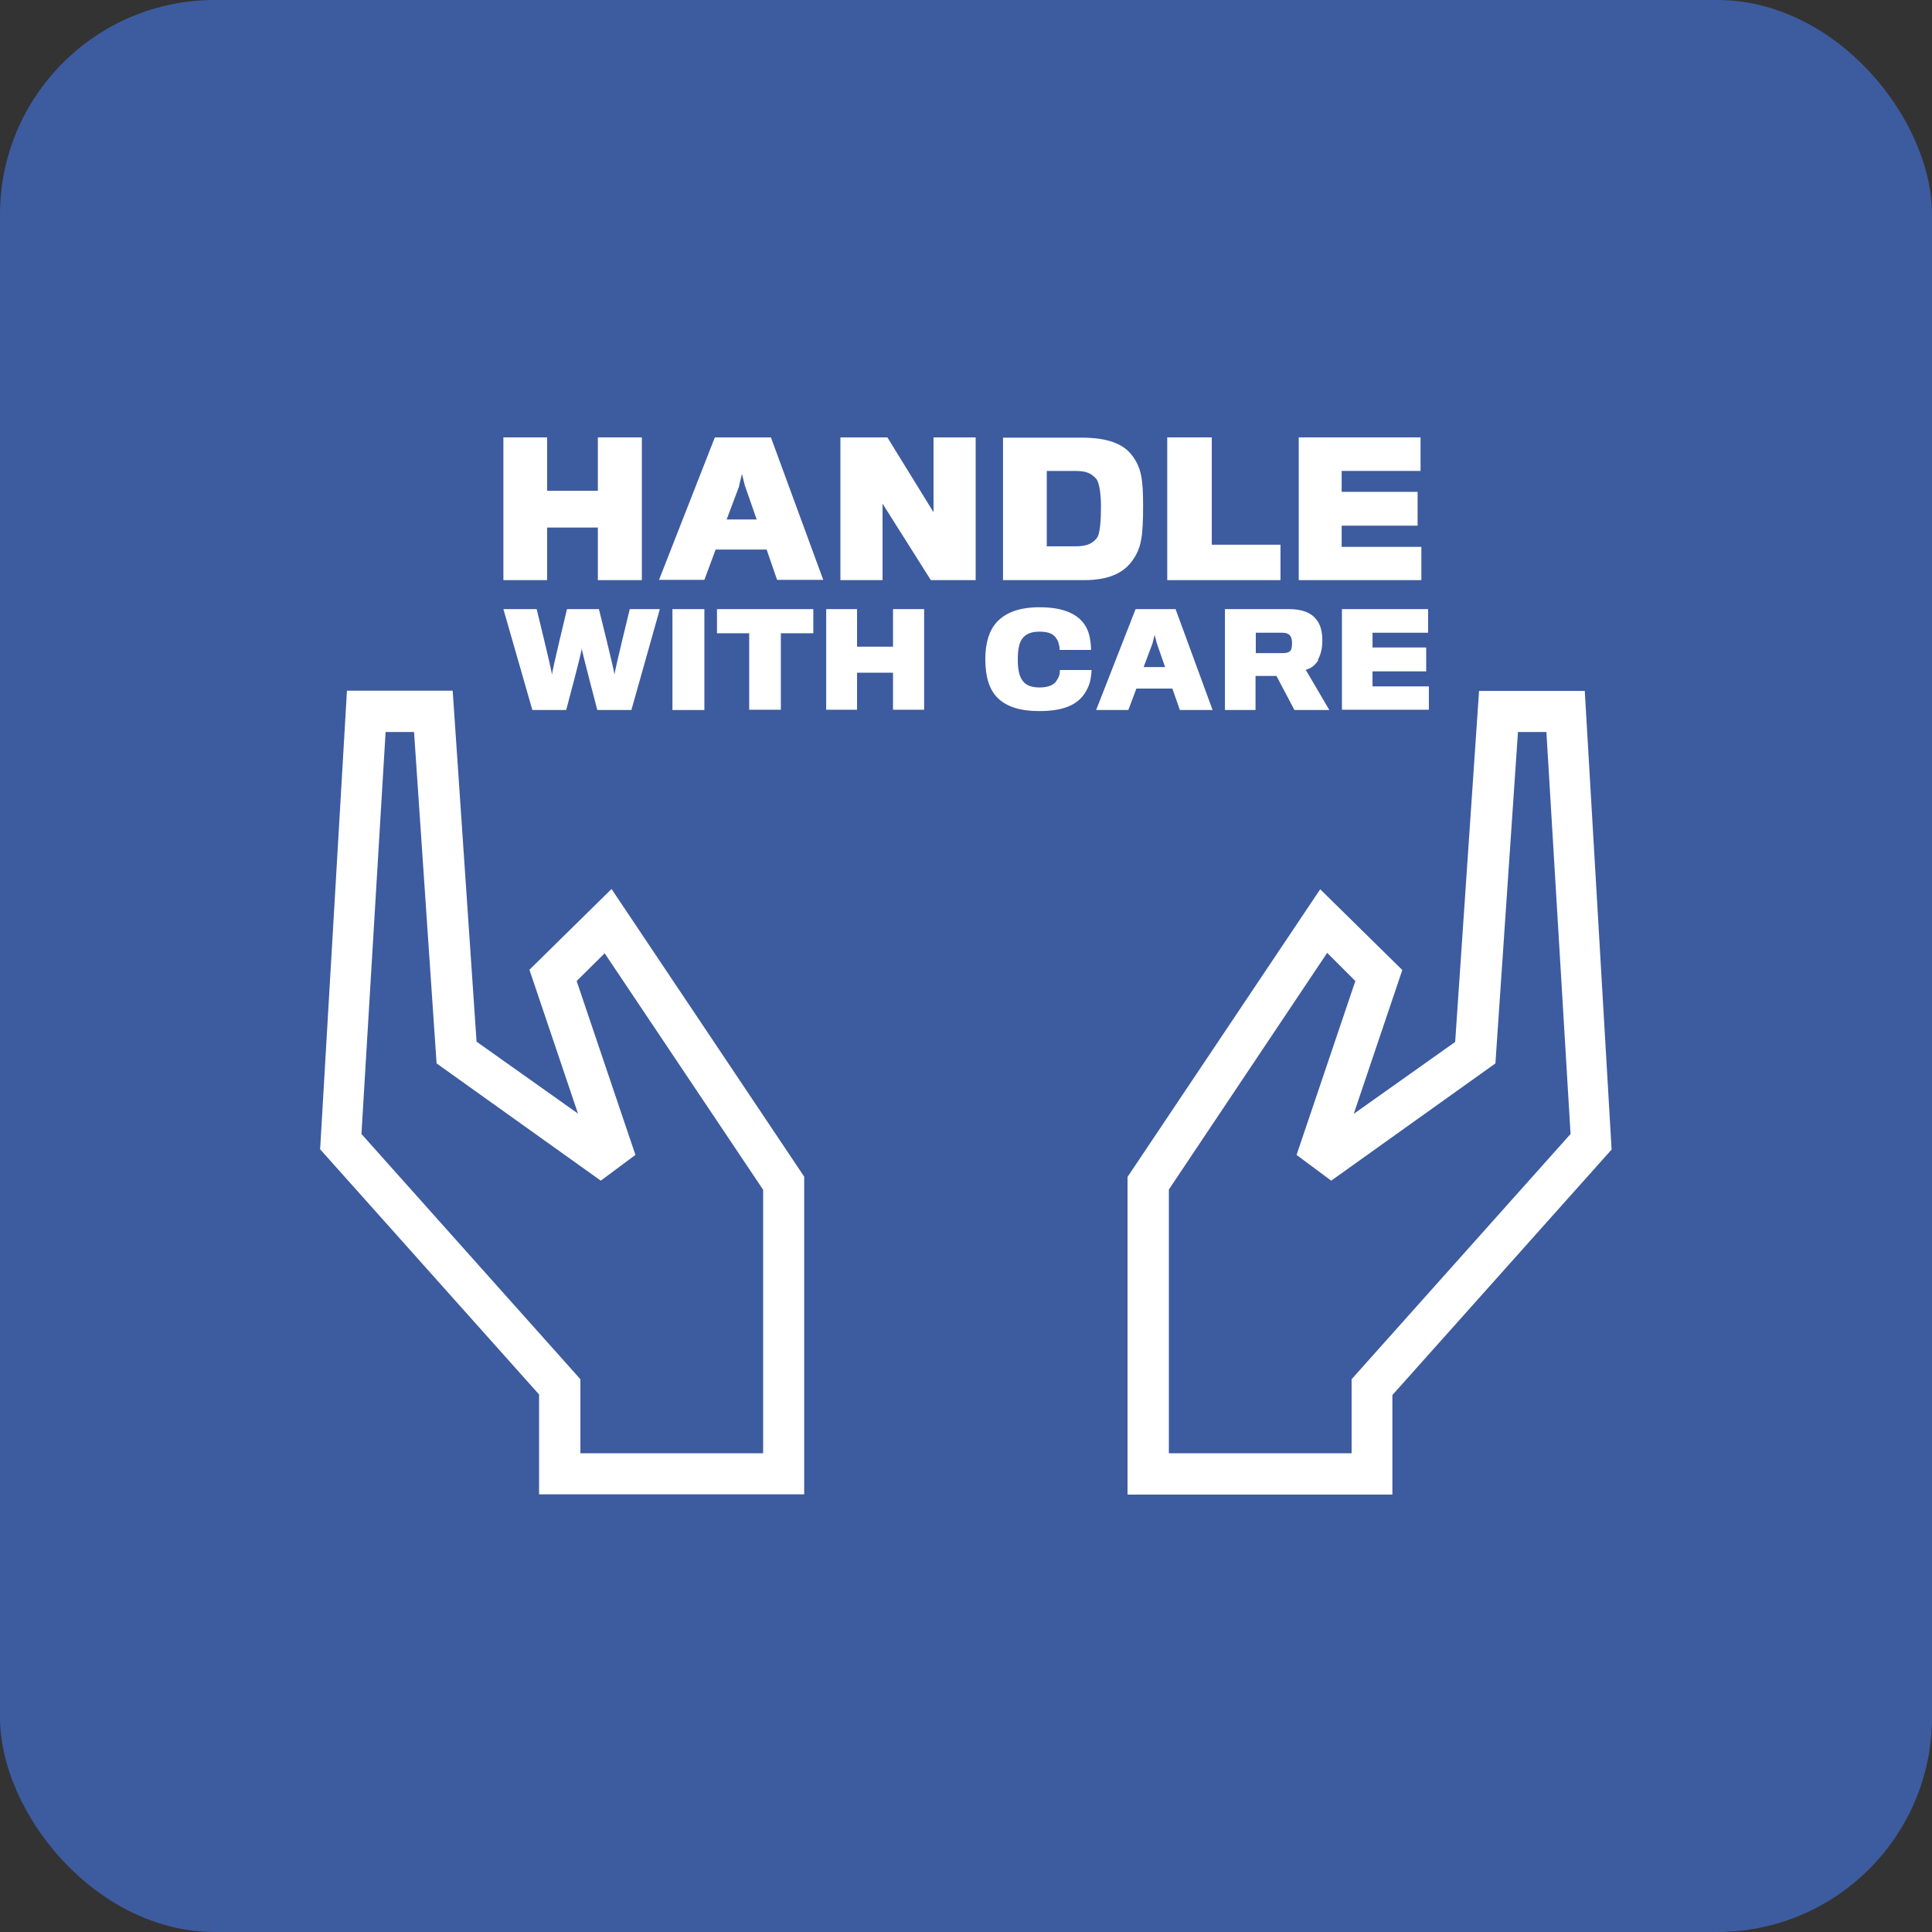
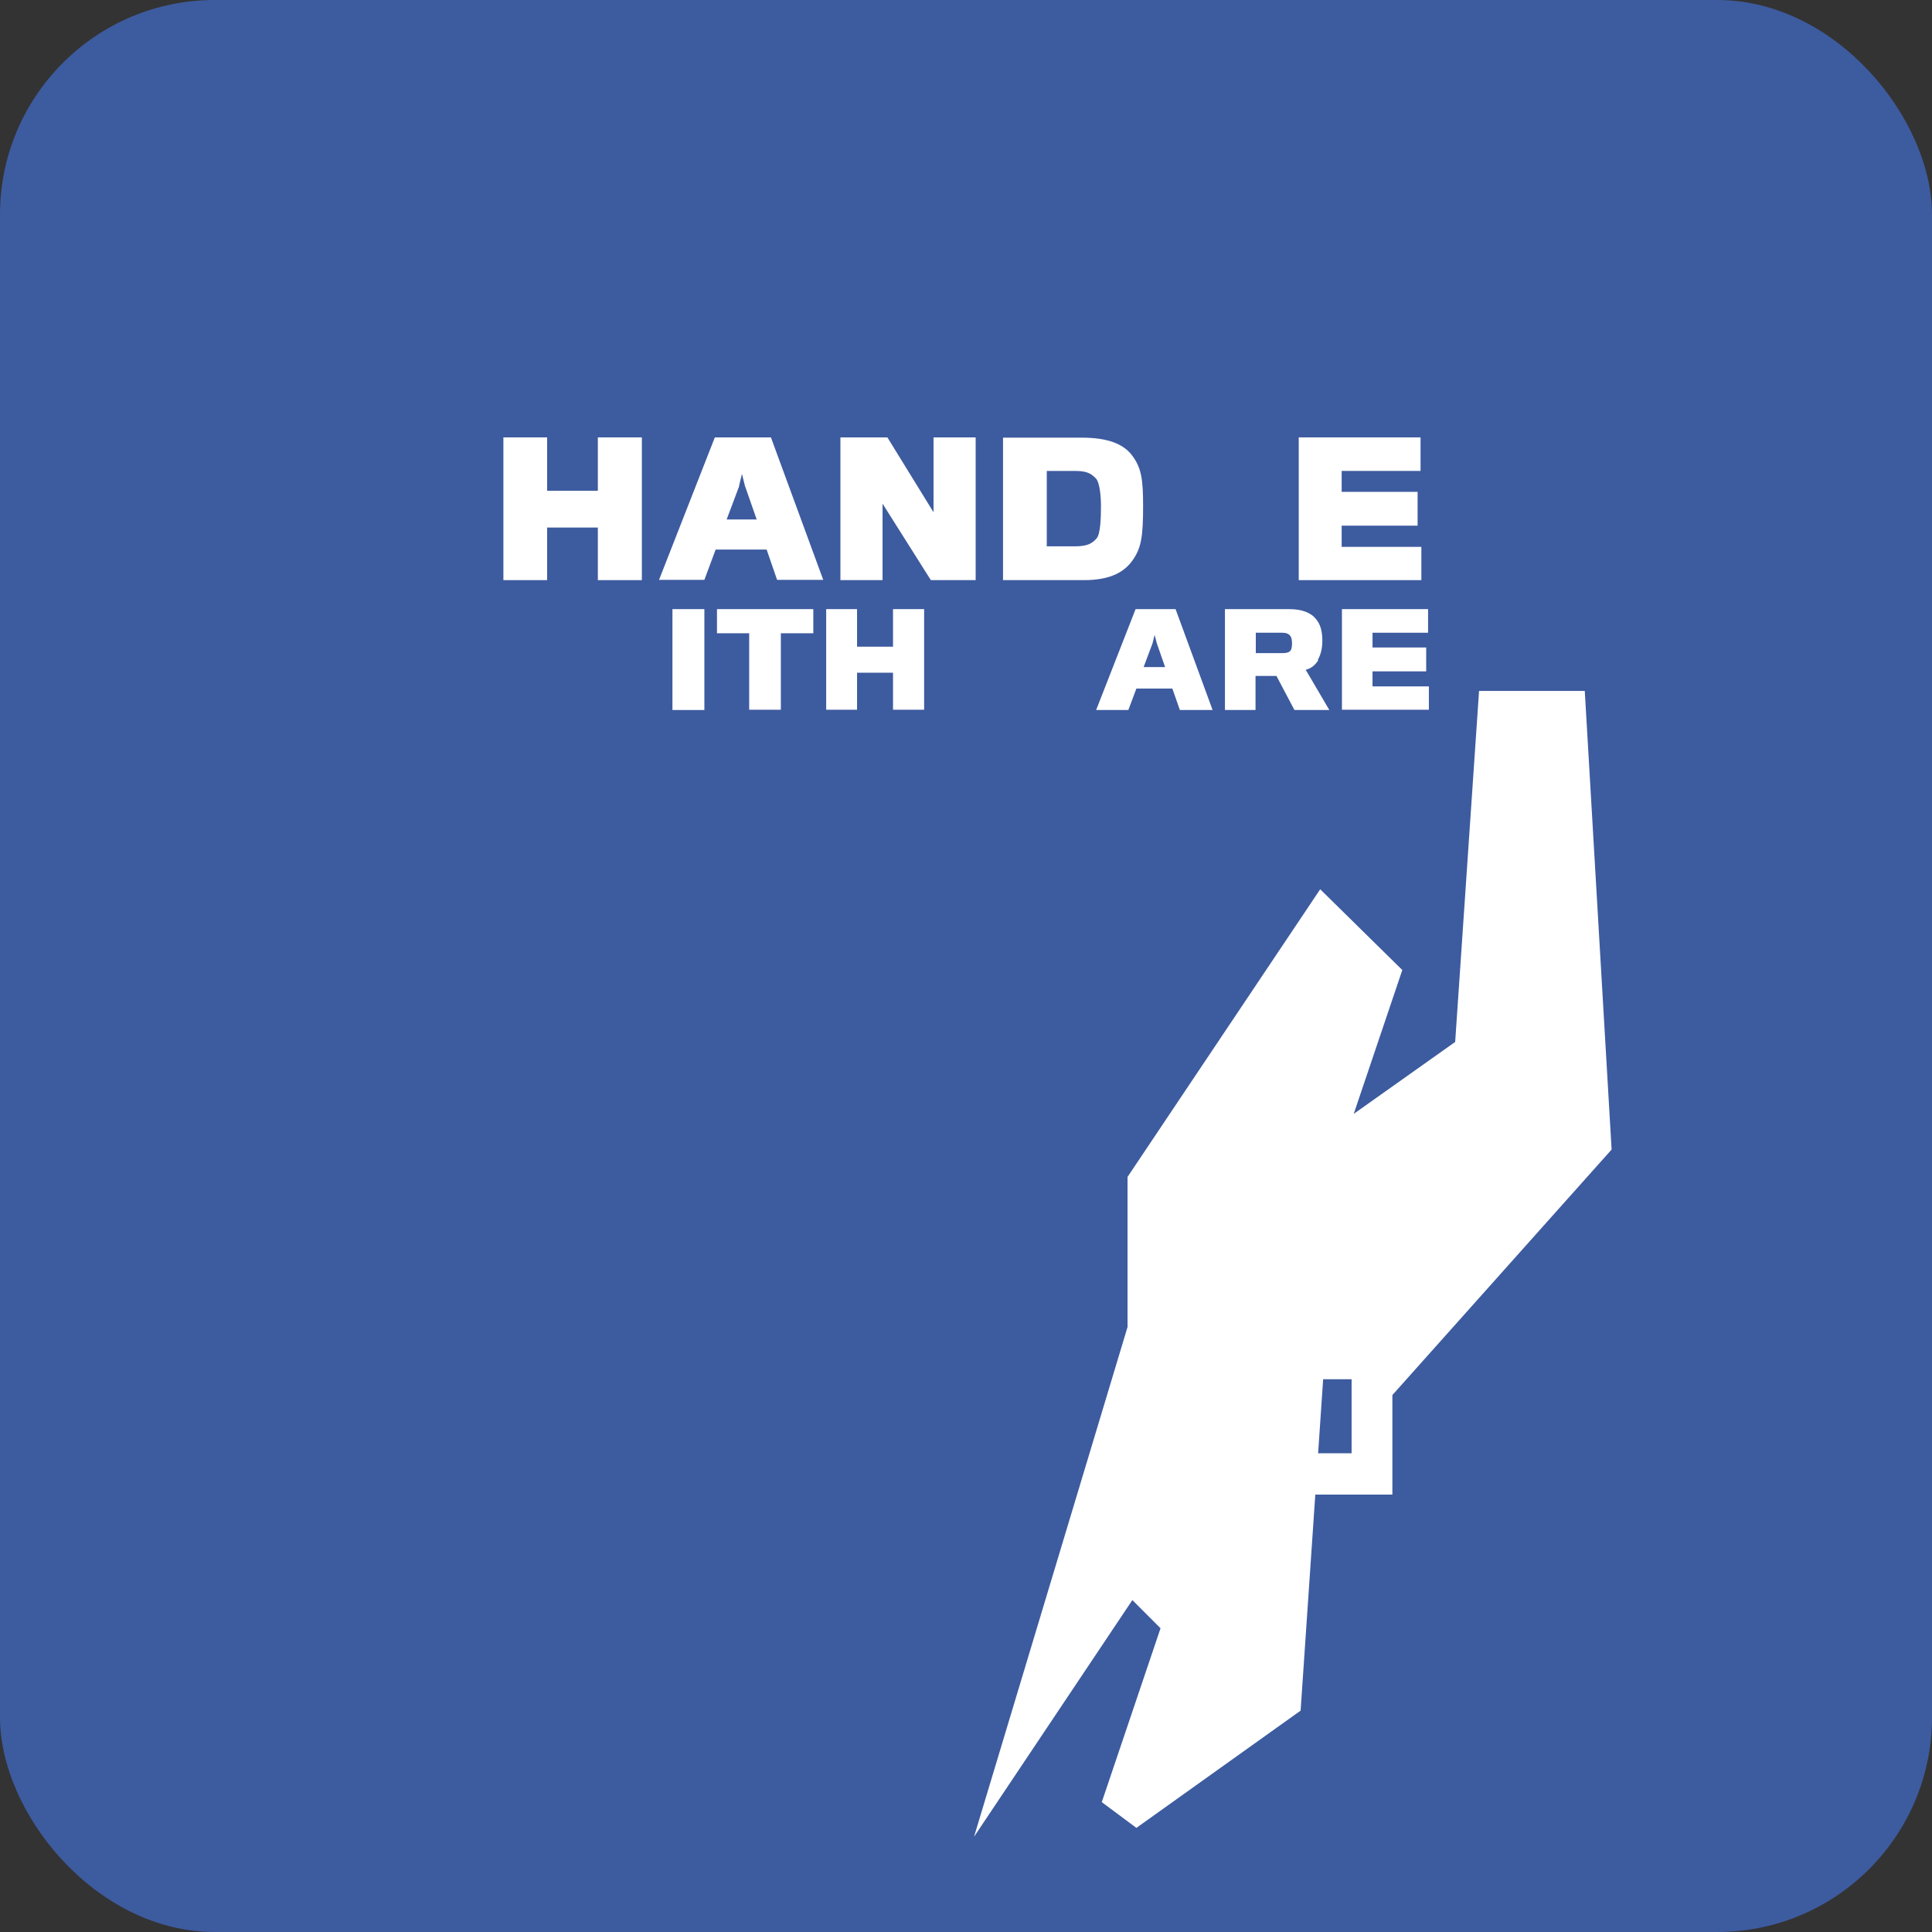
<svg xmlns="http://www.w3.org/2000/svg" id="Layer_1" data-name="Layer 1" viewBox="0 0 72 72">
  <rect x="0" y="0" width="72" height="72" fill="#333333" stroke="none" />
  <defs>
    <style>
      .cls-1 {
        fill: #3d5b9f;
      }

      .cls-2 {
        fill: #fff;
      }
    </style>
  </defs>
  <rect class="cls-1" y="0" width="72" height="72" rx="8" ry="8" />
  <g>
    <polygon class="cls-2" points="22.28 16.3 22.28 18.29 20.39 18.29 20.39 16.3 18.76 16.3 18.76 21.62 20.39 21.62 20.39 19.66 22.28 19.66 22.28 21.62 23.92 21.62 23.92 16.3 22.28 16.3" />
    <path class="cls-2" d="M26.64,16.3l-2.08,5.31h1.69l.42-1.13h1.9l.39,1.13h1.72l-1.95-5.31h-2.09ZM27.54,18.12l.11-.46.11.44.44,1.26h-1.12l.47-1.25Z" />
    <polygon class="cls-2" points="34.79 16.3 34.79 19.09 33.07 16.3 31.32 16.3 31.32 21.62 32.89 21.62 32.89 18.77 34.69 21.62 36.36 21.62 36.36 16.3 34.79 16.3" />
    <path class="cls-2" d="M39.01,20.37v-2.82h1.03c.4,0,.6.06.81.29.13.15.18.64.18,1.02,0,.43-.02,1.04-.16,1.2-.18.22-.4.3-.82.3h-1.03ZM42.23,20.85c.3-.44.37-.86.37-1.99,0-.97-.06-1.41-.39-1.86-.33-.46-.93-.69-1.9-.69h-2.93v5.31h3.01c.96,0,1.51-.28,1.84-.77" />
-     <polygon class="cls-2" points="47.72 20.3 45.16 20.3 45.16 16.3 43.5 16.3 43.5 21.62 47.72 21.62 47.72 20.3" />
    <polygon class="cls-2" points="52.97 20.38 50 20.38 50 19.59 52.83 19.59 52.83 18.33 50 18.33 50 17.55 52.94 17.55 52.94 16.3 48.4 16.3 48.4 21.62 52.97 21.62 52.97 20.38" />
-     <path class="cls-2" d="M22.9,25.14c0-.12-.58-2.44-.58-2.44h-1.19s-.56,2.32-.56,2.44c0-.12-.57-2.44-.57-2.44h-1.24l1.08,3.76h1.26s.58-2.16.58-2.29c.01.12.58,2.29.58,2.29h1.27l1.06-3.76h-1.12s-.57,2.32-.57,2.44" />
    <rect class="cls-2" x="25.06" y="22.7" width="1.19" height="3.76" />
    <polygon class="cls-2" points="26.72 23.6 27.92 23.6 27.92 26.45 29.1 26.45 29.1 23.6 30.31 23.6 30.31 22.7 26.72 22.7 26.72 23.6" />
    <polygon class="cls-2" points="33.28 24.1 31.94 24.1 31.94 22.7 30.79 22.7 30.79 26.45 31.94 26.45 31.94 25.07 33.28 25.07 33.28 26.45 34.44 26.45 34.44 22.7 33.28 22.7 33.28 24.1" />
-     <path class="cls-2" d="M39.37,25.38c-.1.14-.29.24-.63.24-.26,0-.49-.06-.63-.25-.12-.16-.18-.4-.18-.79,0-.34.04-.6.16-.77.13-.18.33-.27.64-.27.37,0,.55.09.66.29.07.11.1.27.1.39h1.17c0-.15-.02-.41-.09-.63-.17-.53-.67-.96-1.82-.96-.75,0-1.26.19-1.6.55-.29.32-.43.78-.43,1.38,0,.67.15,1.15.47,1.46.33.32.84.48,1.54.48,1.01,0,1.54-.29,1.8-.85.12-.23.14-.52.15-.68h-1.18c0,.16-.04.28-.13.4" />
    <path class="cls-2" d="M42.62,24.86l.33-.88.08-.32.08.31.31.89h-.79ZM42.32,22.7l-1.47,3.76h1.2l.3-.8h1.34l.28.8h1.22l-1.38-3.76h-1.48Z" />
    <path class="cls-2" d="M46.79,23.58h.98c.17,0,.28.04.34.16.03.06.04.16.04.24,0,.08-.01.18-.04.24-.04.09-.17.12-.31.12h-1v-.77ZM49.11,24.59c.1-.17.17-.4.17-.71,0-.35-.07-.6-.22-.79-.19-.25-.52-.39-1.02-.39h-2.39v3.76h1.14v-1.27h.78l.67,1.27h1.3l-.88-1.5c.18-.04.35-.16.47-.36" />
    <polygon class="cls-2" points="51.15 25.58 51.15 25.02 53.15 25.02 53.15 24.13 51.15 24.13 51.15 23.58 53.22 23.58 53.22 22.7 50.01 22.7 50.01 26.45 53.25 26.45 53.25 25.58 51.15 25.58" />
-     <path class="cls-2" d="M43.56,44.34v9.82h6.81v-2.76l8.16-9.14-.9-14.98h-1.06l-.84,12.35-6.12,4.37-1.29-.96,2.19-6.48-1.05-1.05-5.9,8.82ZM51.9,55.7h-9.88v-11.84l7.18-10.72,3.06,3.01-1.81,5.36,3.78-2.68.89-13.08h3.94l1,17.09-8.17,9.15v3.71Z" />
-     <path class="cls-2" d="M22.54,35.52l-1.05,1.04,2.19,6.48-1.29.96-6.12-4.37-.84-12.35h-1.06l-.9,14.98,8.16,9.14v2.76h6.81v-9.82l-5.91-8.82ZM20.1,51.98l-8.17-9.15,1-17.09h3.94l.89,13.08,3.78,2.68-1.81-5.36,3.06-3.01,7.18,10.72v11.84h-9.88v-3.71Z" />
+     <path class="cls-2" d="M43.56,44.34v9.82h6.81v-2.76h-1.06l-.84,12.35-6.12,4.37-1.29-.96,2.19-6.48-1.05-1.05-5.9,8.82ZM51.9,55.7h-9.88v-11.84l7.18-10.72,3.06,3.01-1.81,5.36,3.78-2.68.89-13.08h3.94l1,17.09-8.17,9.15v3.71Z" />
  </g>
</svg>